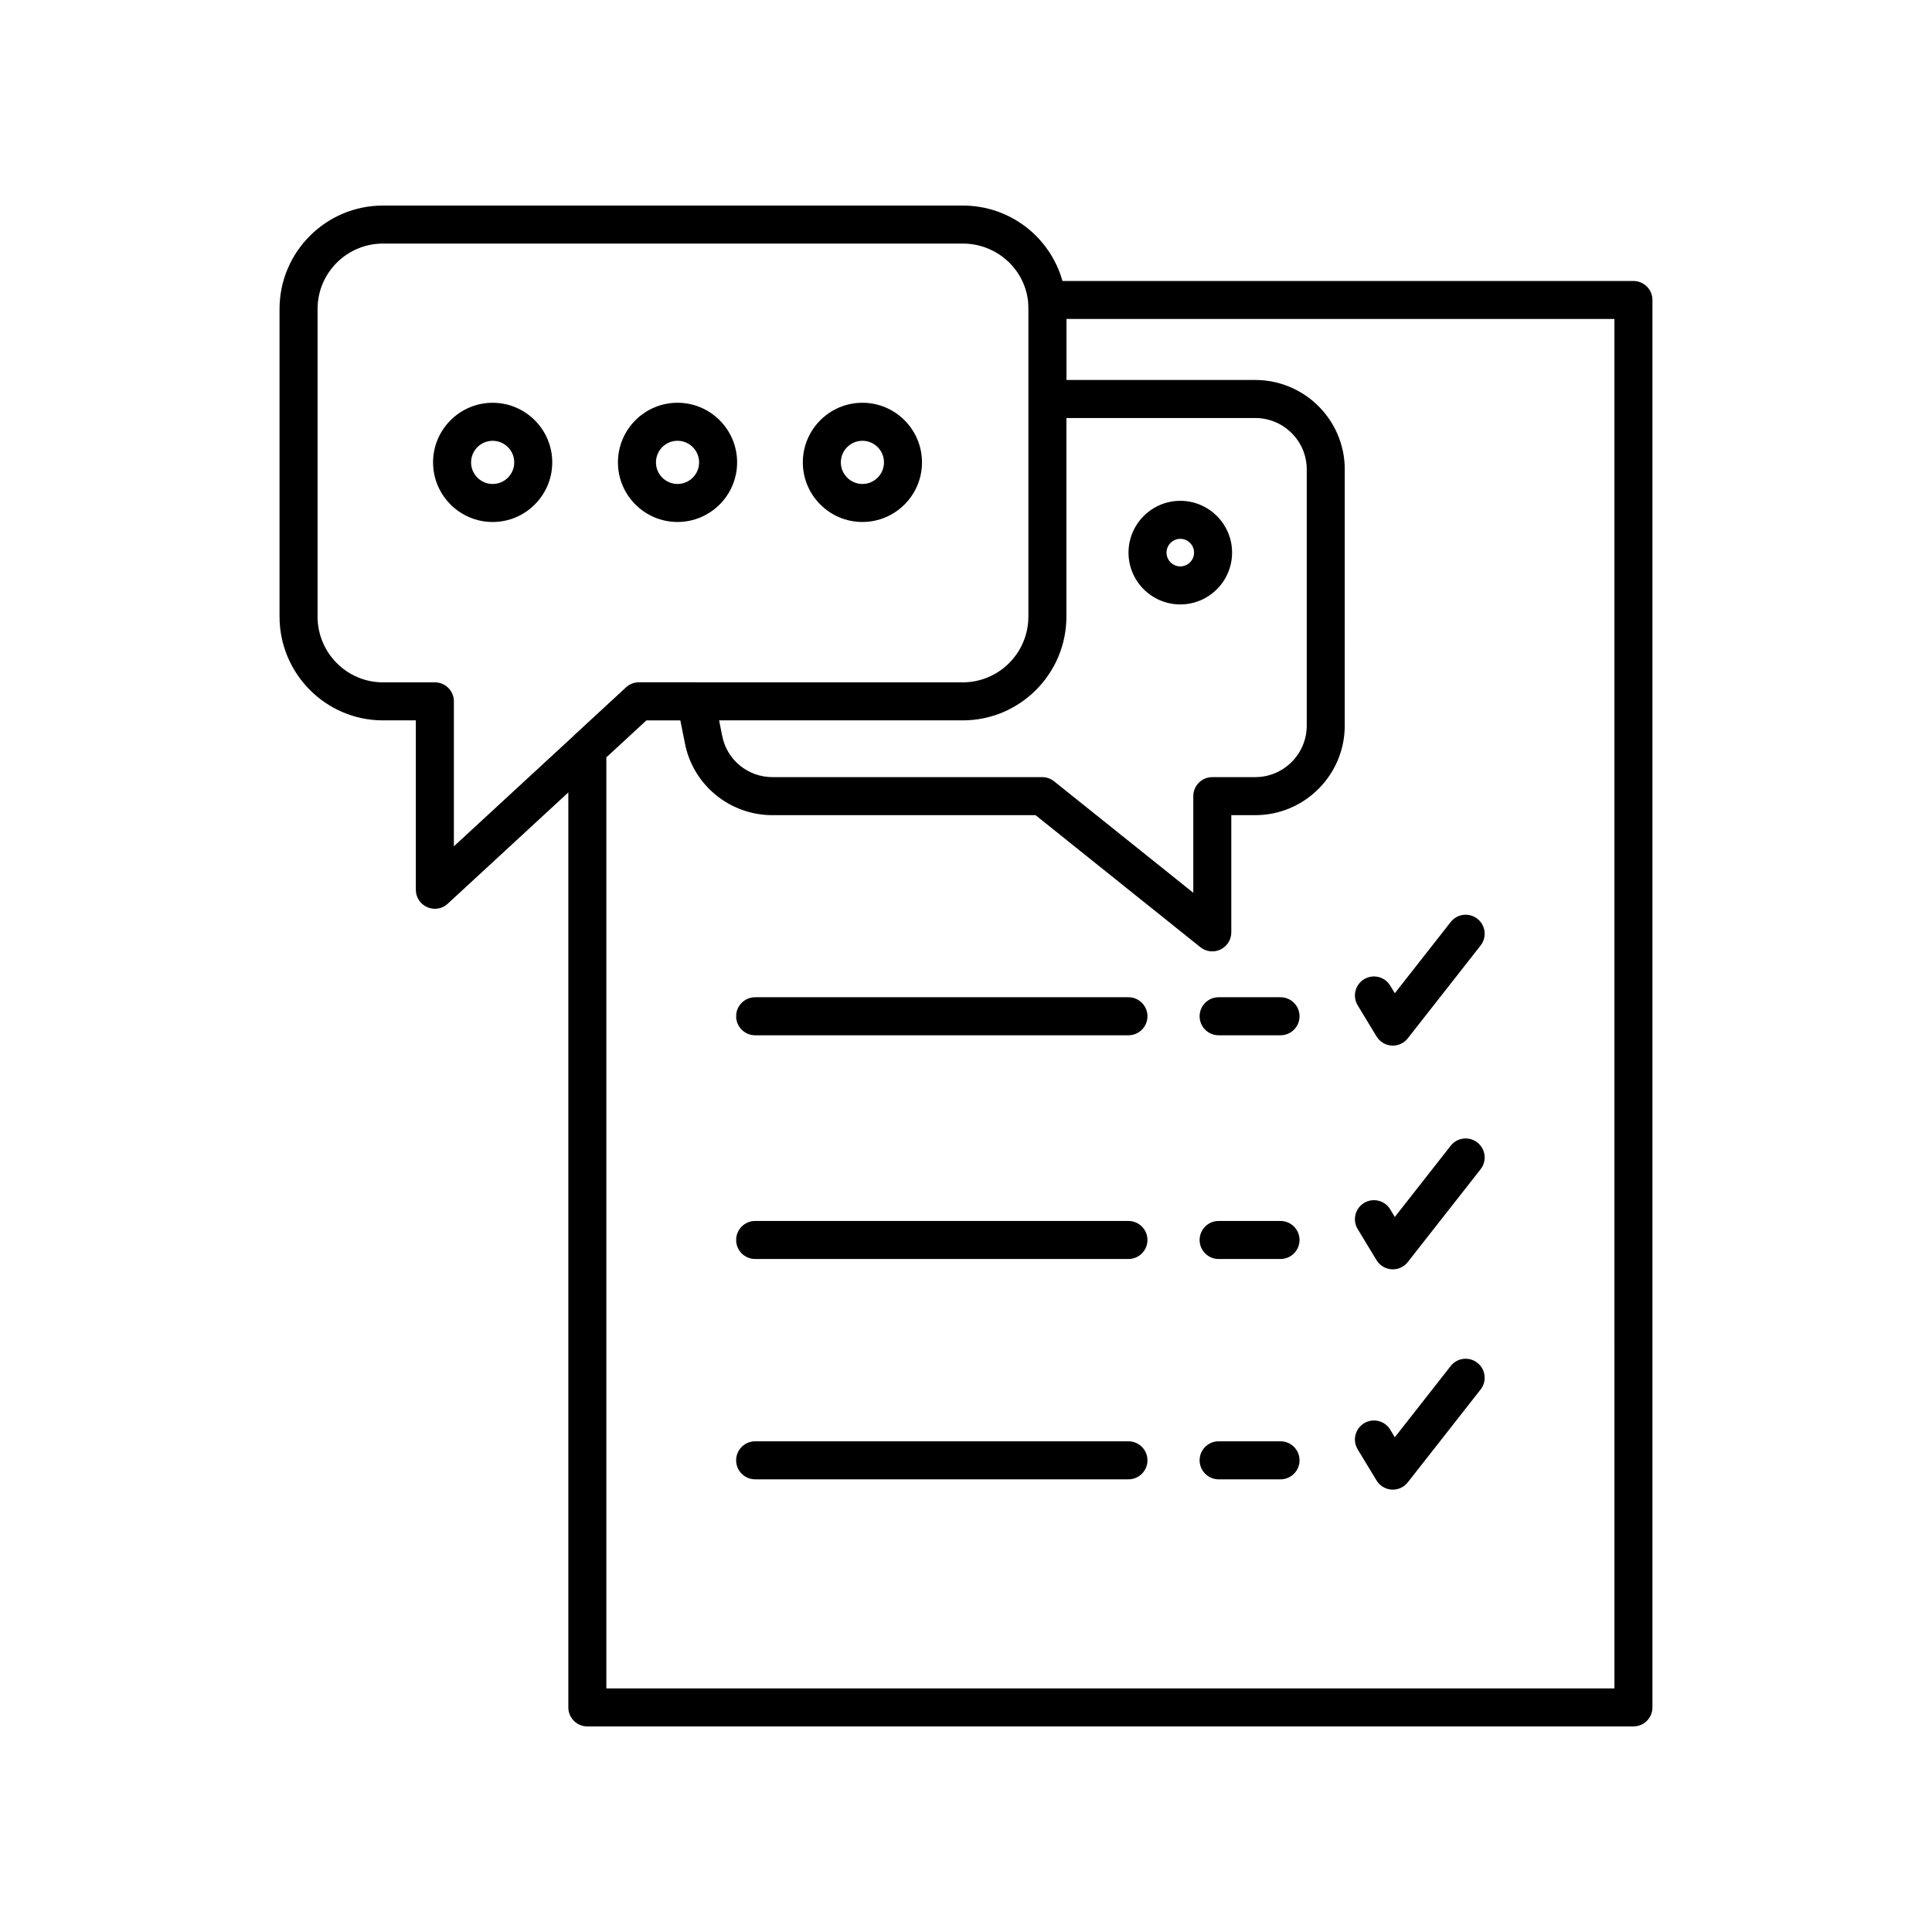
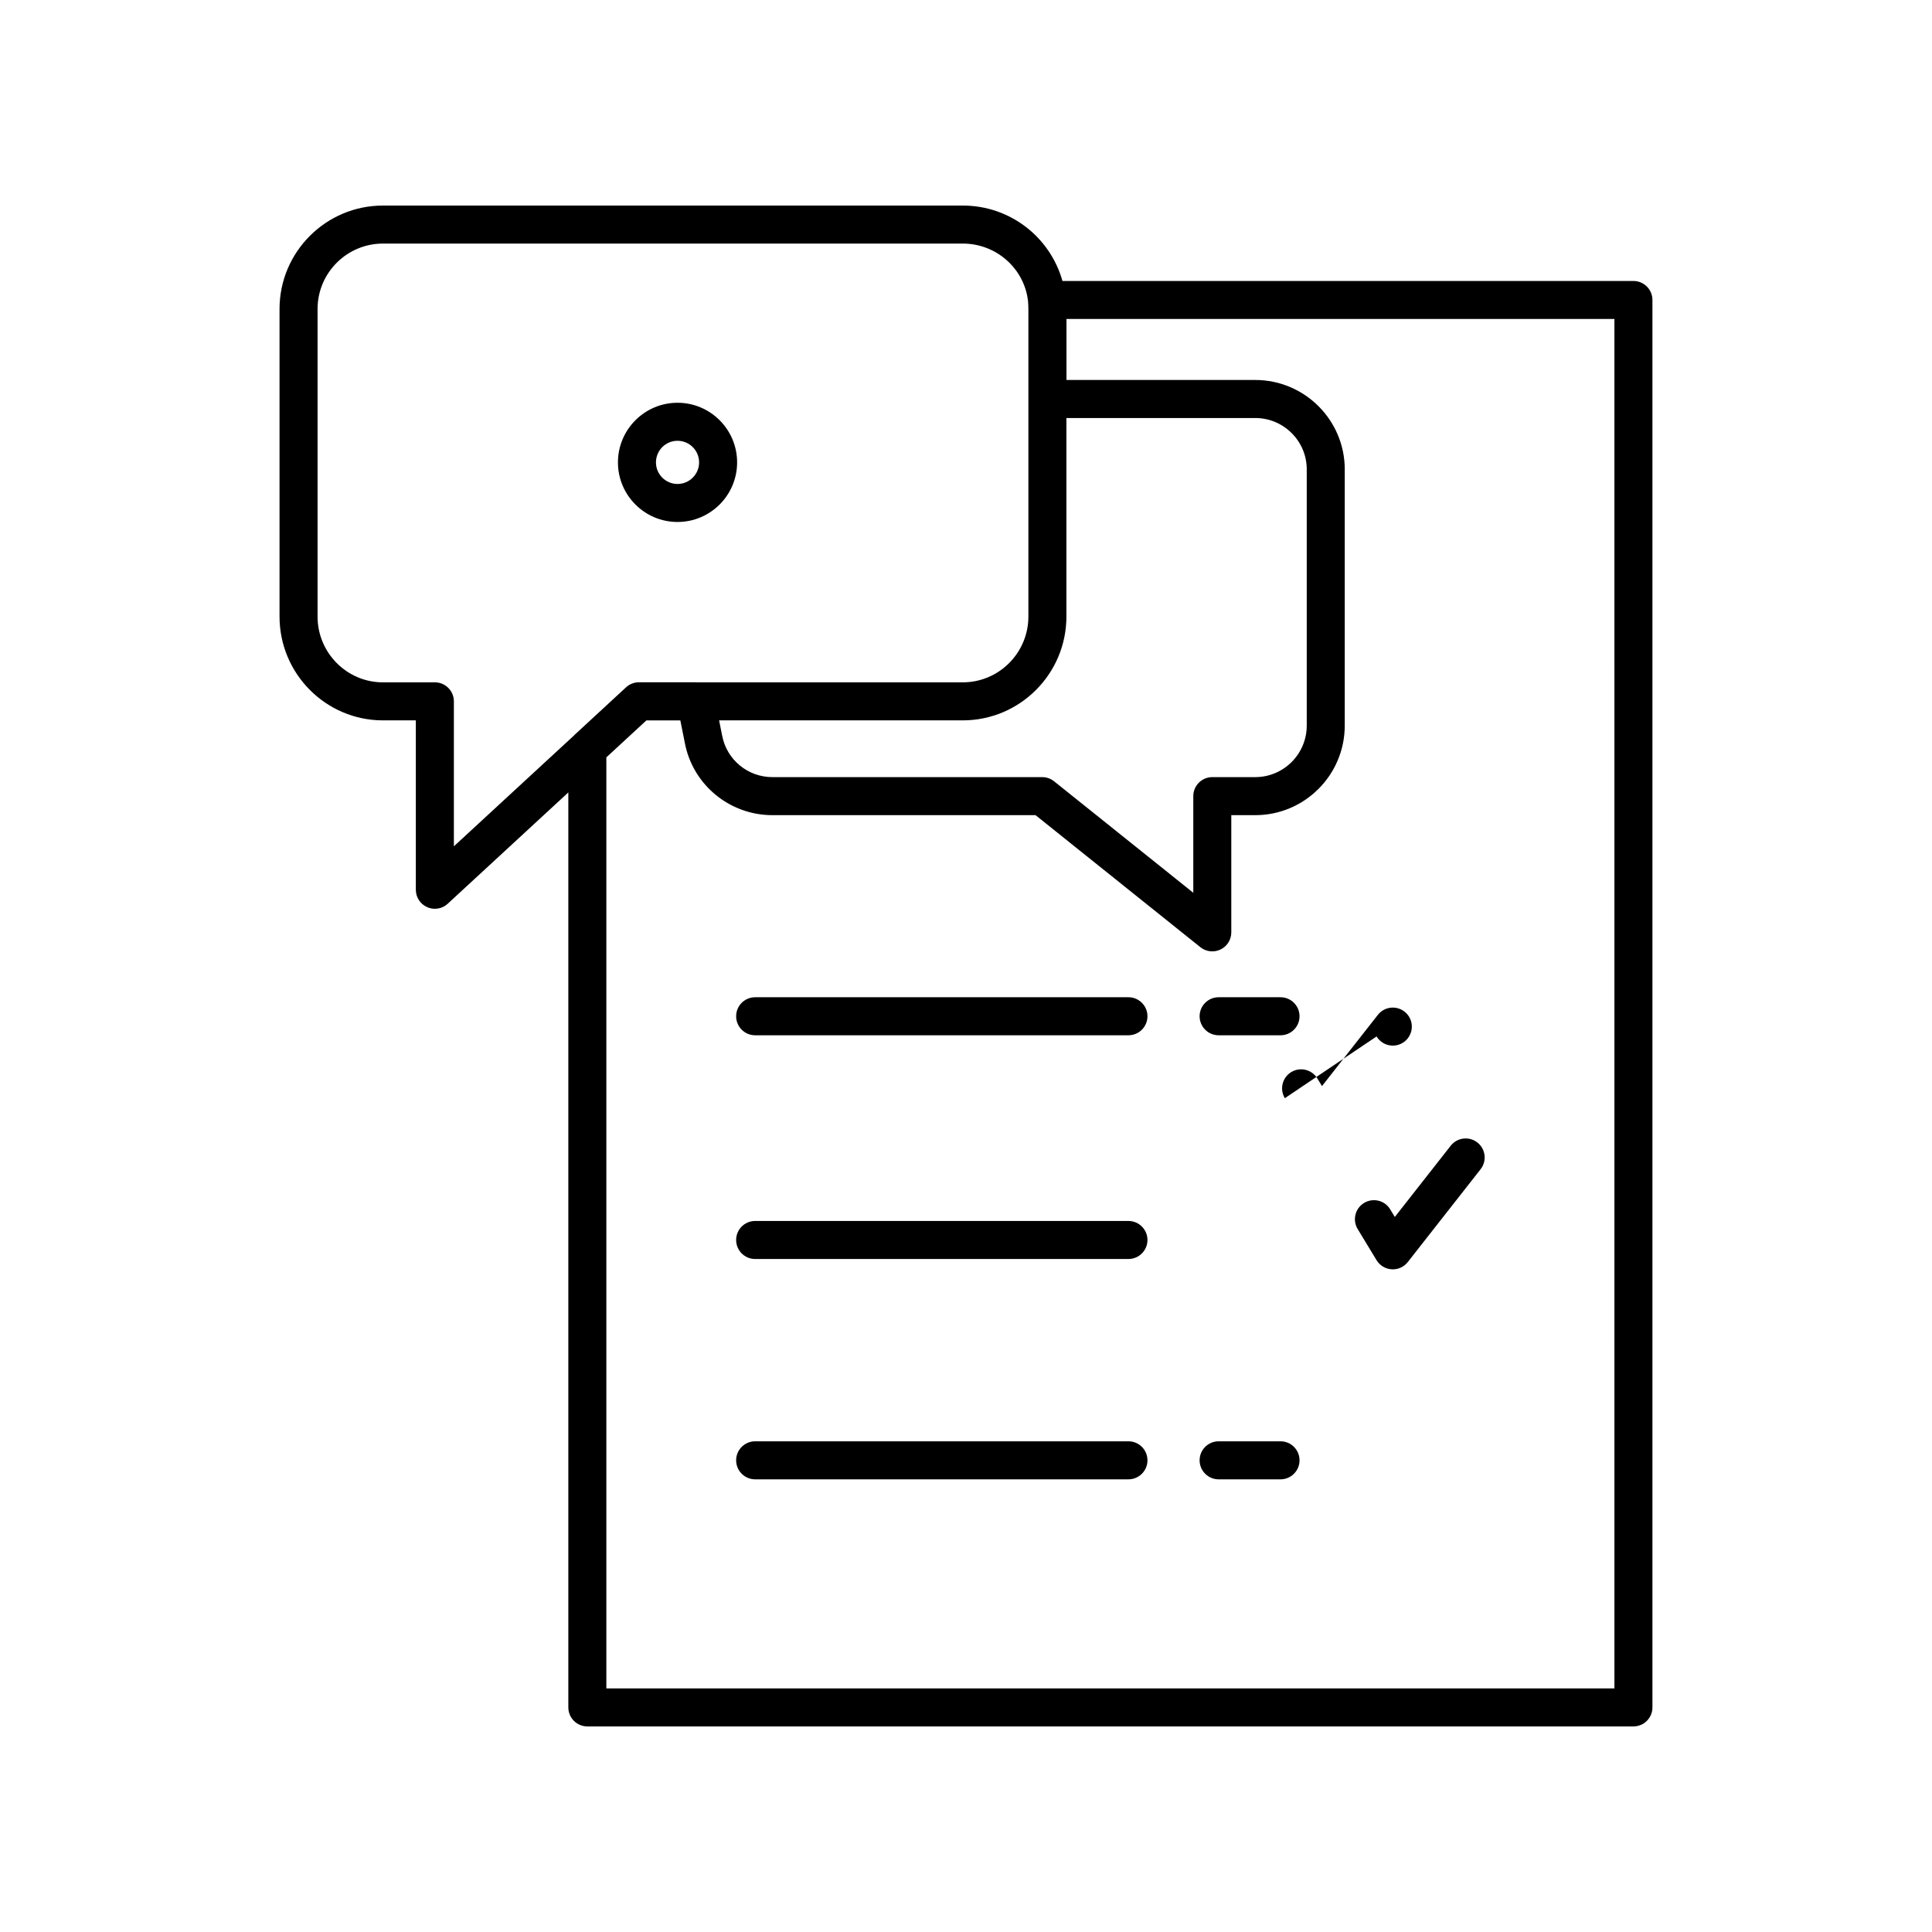
<svg xmlns="http://www.w3.org/2000/svg" fill="#000000" width="800px" height="800px" version="1.1" viewBox="144 144 512 512">
  <g>
    <path d="m483.35 408.28h-16.402c-2.781 0-5.039 2.254-5.039 5.039 0 2.781 2.254 5.039 5.039 5.039h16.402c2.781 0 5.039-2.254 5.039-5.039 0-2.781-2.258-5.039-5.039-5.039z" />
    <path d="m443.05 408.28h-98.926c-2.781 0-5.039 2.254-5.039 5.039 0 2.781 2.254 5.039 5.039 5.039h98.926c2.781 0 5.039-2.254 5.039-5.039 0-2.781-2.258-5.039-5.039-5.039z" />
-     <path d="m483.35 467.57h-16.402c-2.781 0-5.039 2.254-5.039 5.039 0 2.781 2.254 5.039 5.039 5.039h16.402c2.781 0 5.039-2.254 5.039-5.039s-2.258-5.039-5.039-5.039z" />
    <path d="m443.05 467.57h-98.926c-2.781 0-5.039 2.254-5.039 5.039 0 2.781 2.254 5.039 5.039 5.039h98.926c2.781 0 5.039-2.254 5.039-5.039s-2.258-5.039-5.039-5.039z" />
    <path d="m483.35 525.96h-16.402c-2.781 0-5.039 2.254-5.039 5.039 0 2.781 2.254 5.039 5.039 5.039h16.402c2.781 0 5.039-2.254 5.039-5.039s-2.258-5.039-5.039-5.039z" />
    <path d="m443.05 525.96h-98.926c-2.781 0-5.039 2.254-5.039 5.039 0 2.781 2.254 5.039 5.039 5.039h98.926c2.781 0 5.039-2.254 5.039-5.039s-2.258-5.039-5.039-5.039z" />
-     <path d="m508.8 418.67c0.859 1.414 2.356 2.32 4.004 2.418 0.102 0.008 0.203 0.012 0.305 0.012 1.543 0 3.008-0.707 3.965-1.93l19.305-24.609c1.719-2.188 1.336-5.356-0.855-7.074-2.191-1.715-5.356-1.34-7.074 0.855l-14.809 18.875-1.219-2.016c-1.438-2.383-4.535-3.144-6.922-1.699-2.379 1.441-3.141 4.539-1.699 6.922z" />
+     <path d="m508.8 418.67c0.859 1.414 2.356 2.32 4.004 2.418 0.102 0.008 0.203 0.012 0.305 0.012 1.543 0 3.008-0.707 3.965-1.93c1.719-2.188 1.336-5.356-0.855-7.074-2.191-1.715-5.356-1.34-7.074 0.855l-14.809 18.875-1.219-2.016c-1.438-2.383-4.535-3.144-6.922-1.699-2.379 1.441-3.141 4.539-1.699 6.922z" />
    <path d="m508.8 477.96c0.855 1.414 2.356 2.32 4.004 2.418 0.102 0.008 0.203 0.012 0.305 0.012 1.543 0 3.008-0.707 3.965-1.93l19.305-24.609c1.719-2.188 1.336-5.356-0.855-7.074-2.191-1.719-5.356-1.34-7.074 0.855l-14.809 18.875-1.223-2.019c-1.438-2.383-4.535-3.141-6.922-1.699-2.379 1.441-3.141 4.539-1.699 6.922z" />
-     <path d="m508.8 536.34c0.859 1.414 2.356 2.32 4.004 2.418 0.102 0.008 0.203 0.012 0.305 0.012 1.543 0 3.008-0.707 3.965-1.93l19.305-24.609c1.719-2.188 1.336-5.356-0.855-7.074-2.191-1.719-5.356-1.34-7.074 0.855l-14.809 18.875-1.219-2.016c-1.438-2.379-4.535-3.141-6.922-1.699-2.379 1.441-3.141 4.539-1.699 6.922z" />
    <path d="m576.88 218.46h-151.32c-3.277-11.652-13.906-19.984-26.414-19.984h-153.66c-15.113 0-27.406 12.297-27.406 27.406v81.516c0 15.168 12.297 27.508 27.406 27.508h8.715v44.891c0 2.004 1.188 3.812 3.019 4.613 0.648 0.285 1.336 0.422 2.019 0.422 1.242 0 2.469-0.461 3.418-1.34l31.957-29.492v242.48c0 2.781 2.254 5.039 5.039 5.039h277.22c2.781 0 5.039-2.254 5.039-5.039v-372.98c0-2.781-2.258-5.039-5.039-5.039zm-150.27 88.938v-52.621h50.043c7.523 0 13.648 6.106 13.648 13.609v67.902c0 7.531-6.121 13.656-13.648 13.656h-11.379c-2.781 0-5.039 2.254-5.039 5.039v25.613l-36.887-29.543c-0.895-0.715-2.004-1.105-3.148-1.105h-71.504c-6.512 0-12.109-4.609-13.32-11.012l-0.805-4.031h64.578c15.145 0 27.461-12.34 27.461-27.508zm-130.37 31.371c-0.023 0.023-0.035 0.059-0.059 0.082l-31.898 29.43v-38.414c0-2.781-2.254-5.039-5.039-5.039l-13.754 0.004c-9.559 0-17.332-7.82-17.332-17.43v-81.52c0-9.559 7.773-17.332 17.332-17.332h153.66c8.918 0 16.355 6.664 17.293 15.305 0.043 0.648 0.09 1.336 0.09 2.027v81.516c0 9.609-7.797 17.43-17.383 17.43l-70.613 0.004c-0.039 0-0.074-0.02-0.113-0.02h-15.098c-1.266 0-2.488 0.477-3.418 1.336zm275.6 252.68h-267.15v-246.74l10.621-9.801h8.984l1.191 5.953c2.098 11.105 11.855 19.164 23.207 19.164h69.734l43.691 34.996c1.512 1.211 3.586 1.445 5.332 0.609 1.746-0.84 2.856-2.606 2.856-4.543v-31.059h6.34c13.082 0 23.723-10.648 23.723-23.734l0.004-67.906c0-13.059-10.641-23.688-23.723-23.688h-50.023v-16.164h145.21z" />
-     <path d="m274.56 250.74c-8.707 0-15.793 7.086-15.793 15.797 0 8.711 7.086 15.797 15.793 15.797s15.793-7.086 15.793-15.797c0-8.707-7.086-15.797-15.793-15.797zm0 21.52c-3.152 0-5.719-2.566-5.719-5.719 0-3.156 2.566-5.723 5.719-5.723s5.719 2.566 5.719 5.723c0 3.152-2.566 5.719-5.719 5.719z" />
    <path d="m323.55 282.33c8.707 0 15.793-7.086 15.793-15.797 0-8.711-7.086-15.797-15.793-15.797-8.707 0-15.789 7.086-15.789 15.797-0.004 8.715 7.082 15.797 15.789 15.797zm0-21.516c3.152 0 5.719 2.566 5.719 5.723 0 3.152-2.566 5.719-5.719 5.719-3.152 0-5.715-2.566-5.715-5.719 0-3.156 2.562-5.723 5.715-5.723z" />
-     <path d="m372.55 282.33c8.707 0 15.789-7.086 15.789-15.797 0-8.711-7.086-15.797-15.789-15.797-8.707 0-15.793 7.086-15.793 15.797 0 8.715 7.086 15.797 15.793 15.797zm0-21.516c3.152 0 5.715 2.566 5.715 5.723 0 3.152-2.562 5.719-5.715 5.719s-5.719-2.566-5.719-5.719c0.004-3.156 2.566-5.723 5.719-5.723z" />
-     <path d="m456.79 304.18c7.566 0 13.723-6.156 13.723-13.727 0-7.57-6.156-13.73-13.723-13.73-7.566 0-13.723 6.16-13.723 13.73-0.004 7.566 6.156 13.727 13.723 13.727zm0-17.383c2.012 0 3.648 1.637 3.648 3.652 0 2.012-1.637 3.652-3.648 3.652-2.012 0-3.648-1.637-3.648-3.652 0-2.012 1.637-3.652 3.648-3.652z" />
  </g>
</svg>